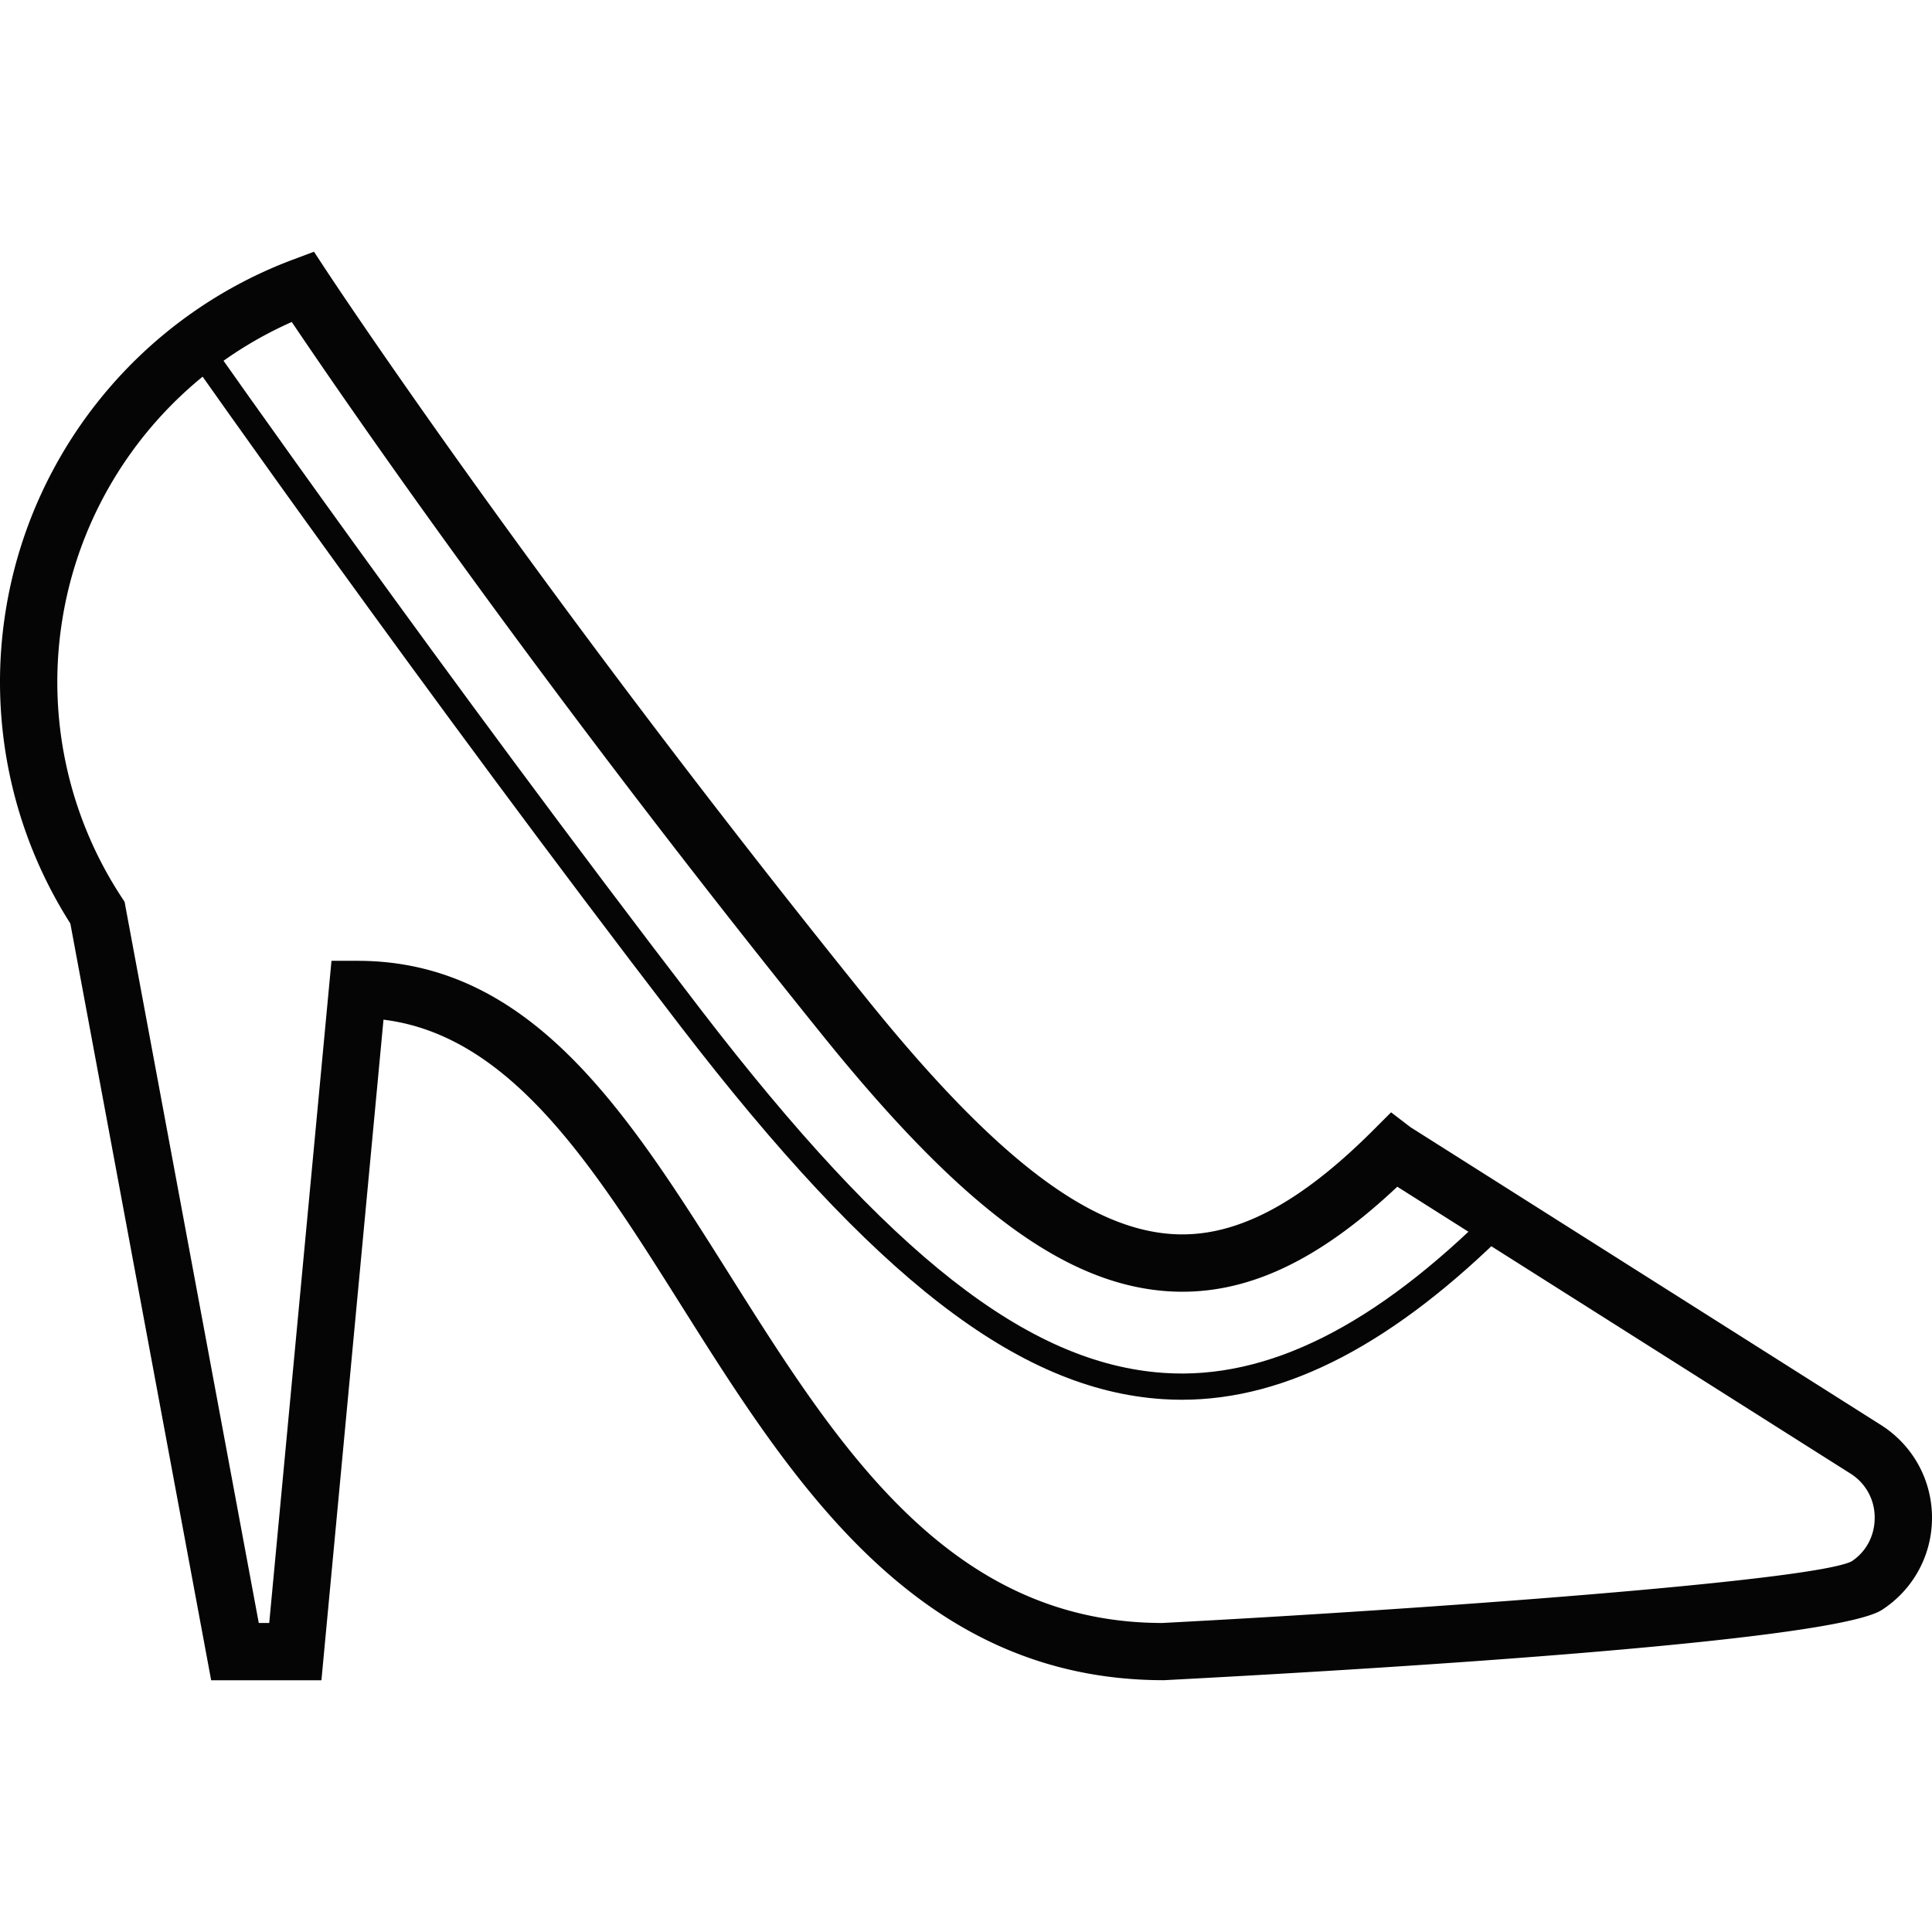
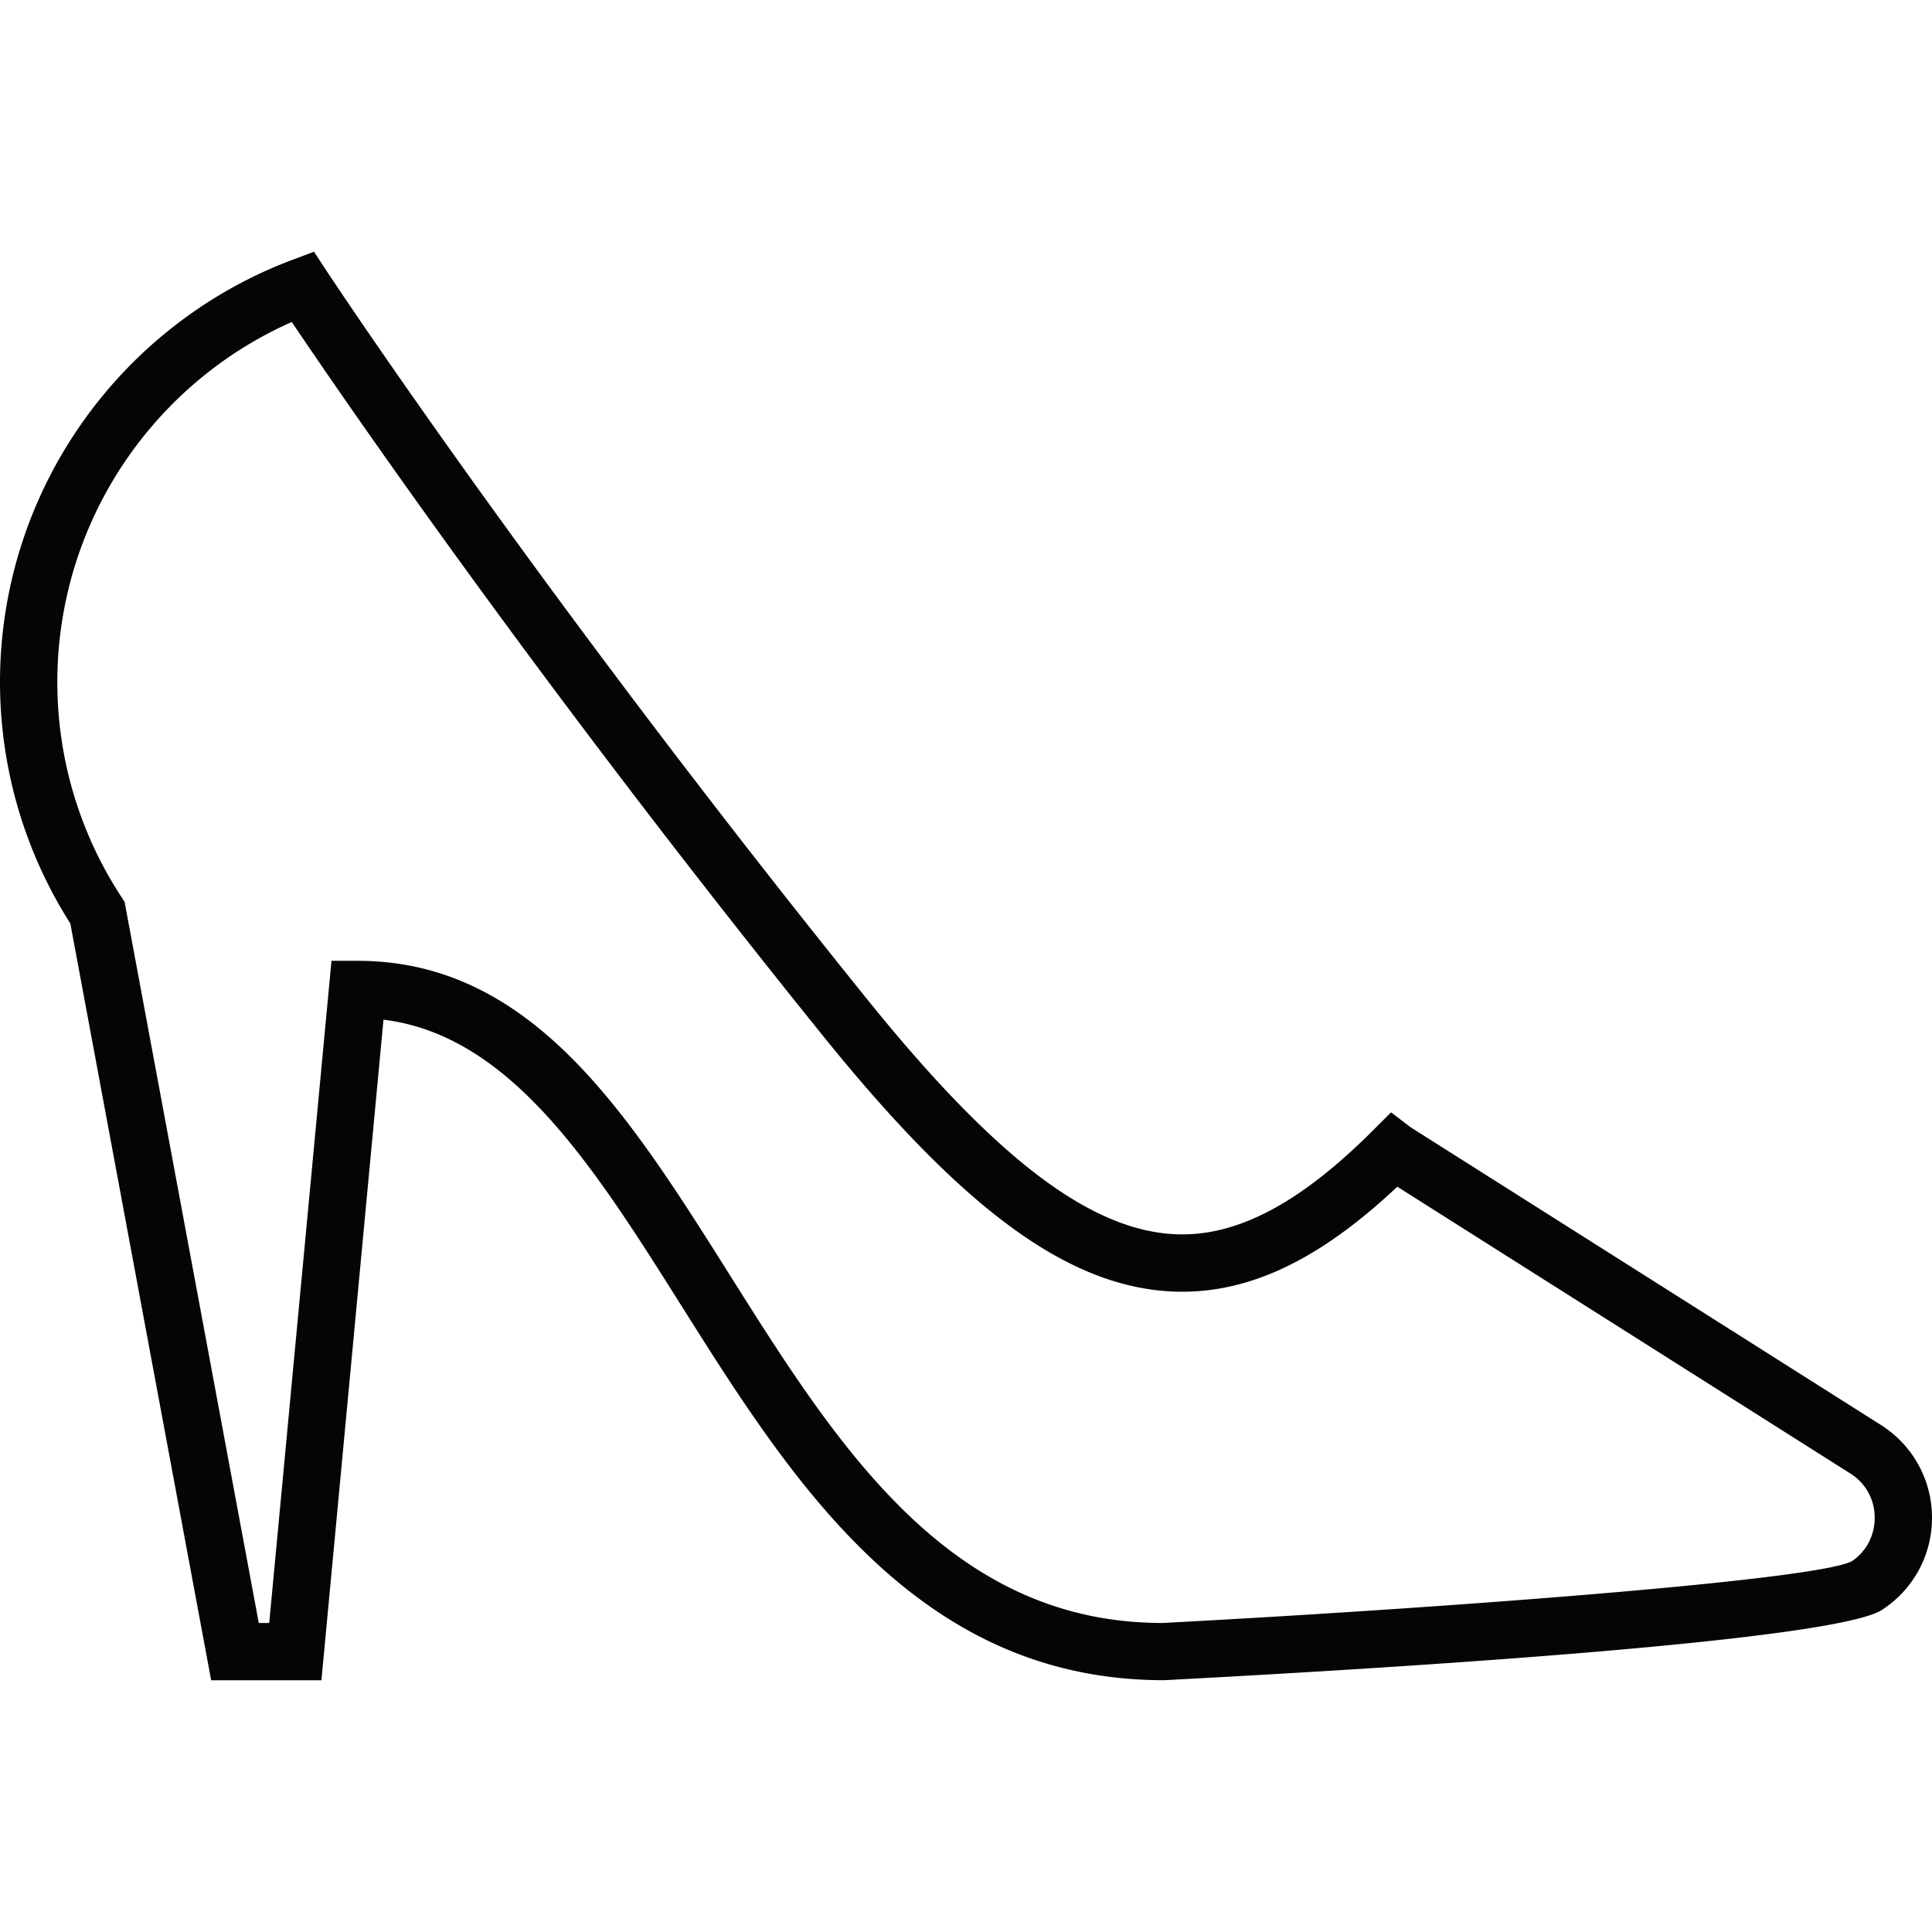
<svg xmlns="http://www.w3.org/2000/svg" preserveAspectRatio="xMidYMid meet" data-bbox="38.449 54.289 123.102 91.024" viewBox="38.449 54.289 123.102 91.024" height="200" width="200" data-type="color" aria-hidden="true" aria-label="">
  <defs>
    <style>#comp-llq9effm3 svg [data-color="1"] {fill: #050505;}</style>
  </defs>
  <g>
    <path d="M58.929 145.313h-7.025l-8.973-48.22a28.653 28.653 0 0 1-4.125-19.894c1.615-10.186 8.621-18.768 18.283-22.397l1.366-.513.802 1.22c.131.2 13.359 20.268 34.475 46.448 8.098 10.038 14.118 14.643 19.521 14.931 3.912.208 7.965-1.896 12.701-6.632l1.13-1.131 1.239.947 29.983 18.98c2.021 1.286 3.233 3.48 3.245 5.872s-1.178 4.597-3.183 5.9c-3.145 2.05-33.044 3.819-45.753 4.484h-.005c-15.714.001-23.707-12.69-30.761-23.889-5.561-8.826-10.831-17.193-18.965-18.198l-3.955 42.092zm.641-45.842h1.662c11.106 0 17.228 9.717 23.708 20.005 6.87 10.907 13.976 22.186 27.58 22.186 16.663-.875 41.394-2.674 43.905-3.925.925-.604 1.479-1.632 1.474-2.792a3.287 3.287 0 0 0-1.55-2.807l-28.868-18.274c-5.096 4.798-9.692 6.915-14.423 6.673-6.615-.354-13.246-5.224-22.169-16.285C72.663 81.653 60.271 63.566 57.04 58.766c-7.742 3.428-13.293 10.59-14.627 19.006a25 25 0 0 0 3.775 17.635l.2.306.066.359 8.483 45.589h.666l3.967-42.19z" fill="#050505" data-color="1" />
-     <path d="M113.751 127.439c-.407 0-.812-.014-1.219-.04-9.195-.599-18.391-7.712-30.744-23.784-16.578-21.579-31.355-42.68-31.503-42.89l1.371-.959c.146.21 14.903 21.282 31.458 42.83 12.03 15.651 20.861 22.57 29.527 23.135 6.572.436 13.405-2.984 20.857-10.436l1.182 1.184c-7.365 7.364-14.226 10.96-20.929 10.96z" fill="#050505" data-color="1" />
  </g>
</svg>